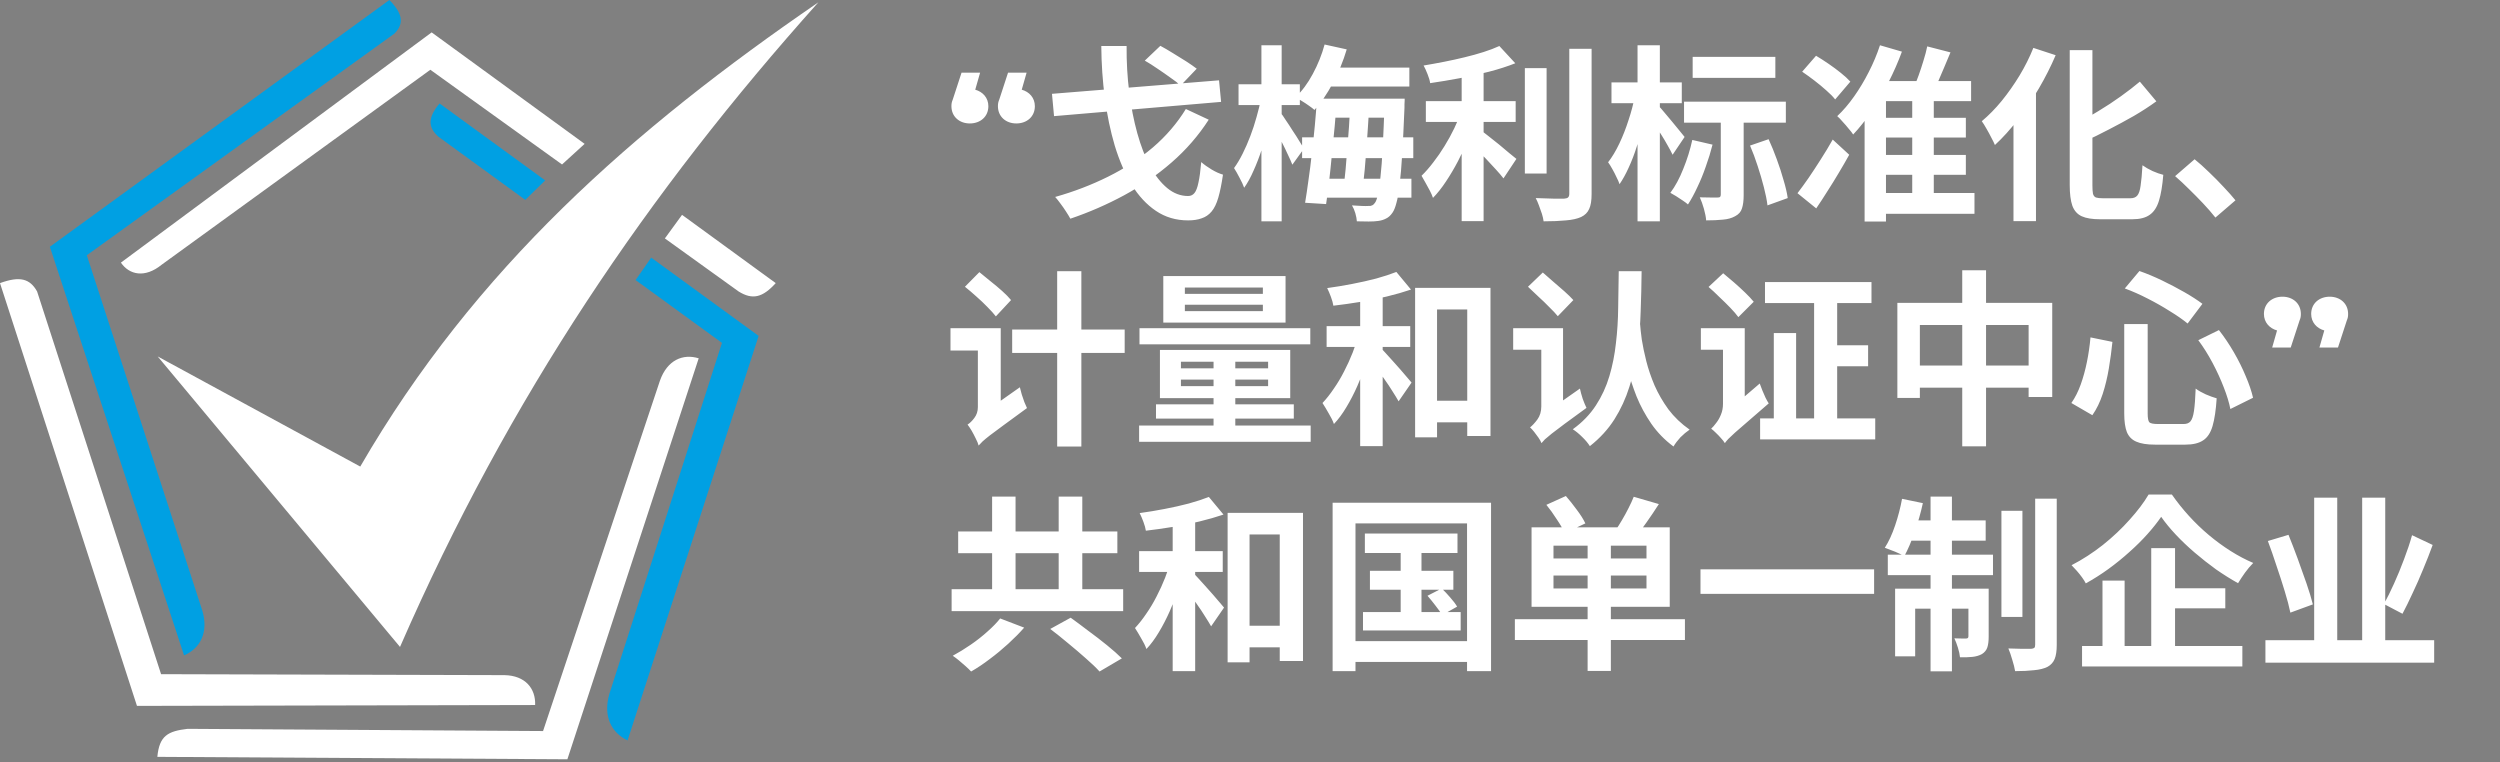
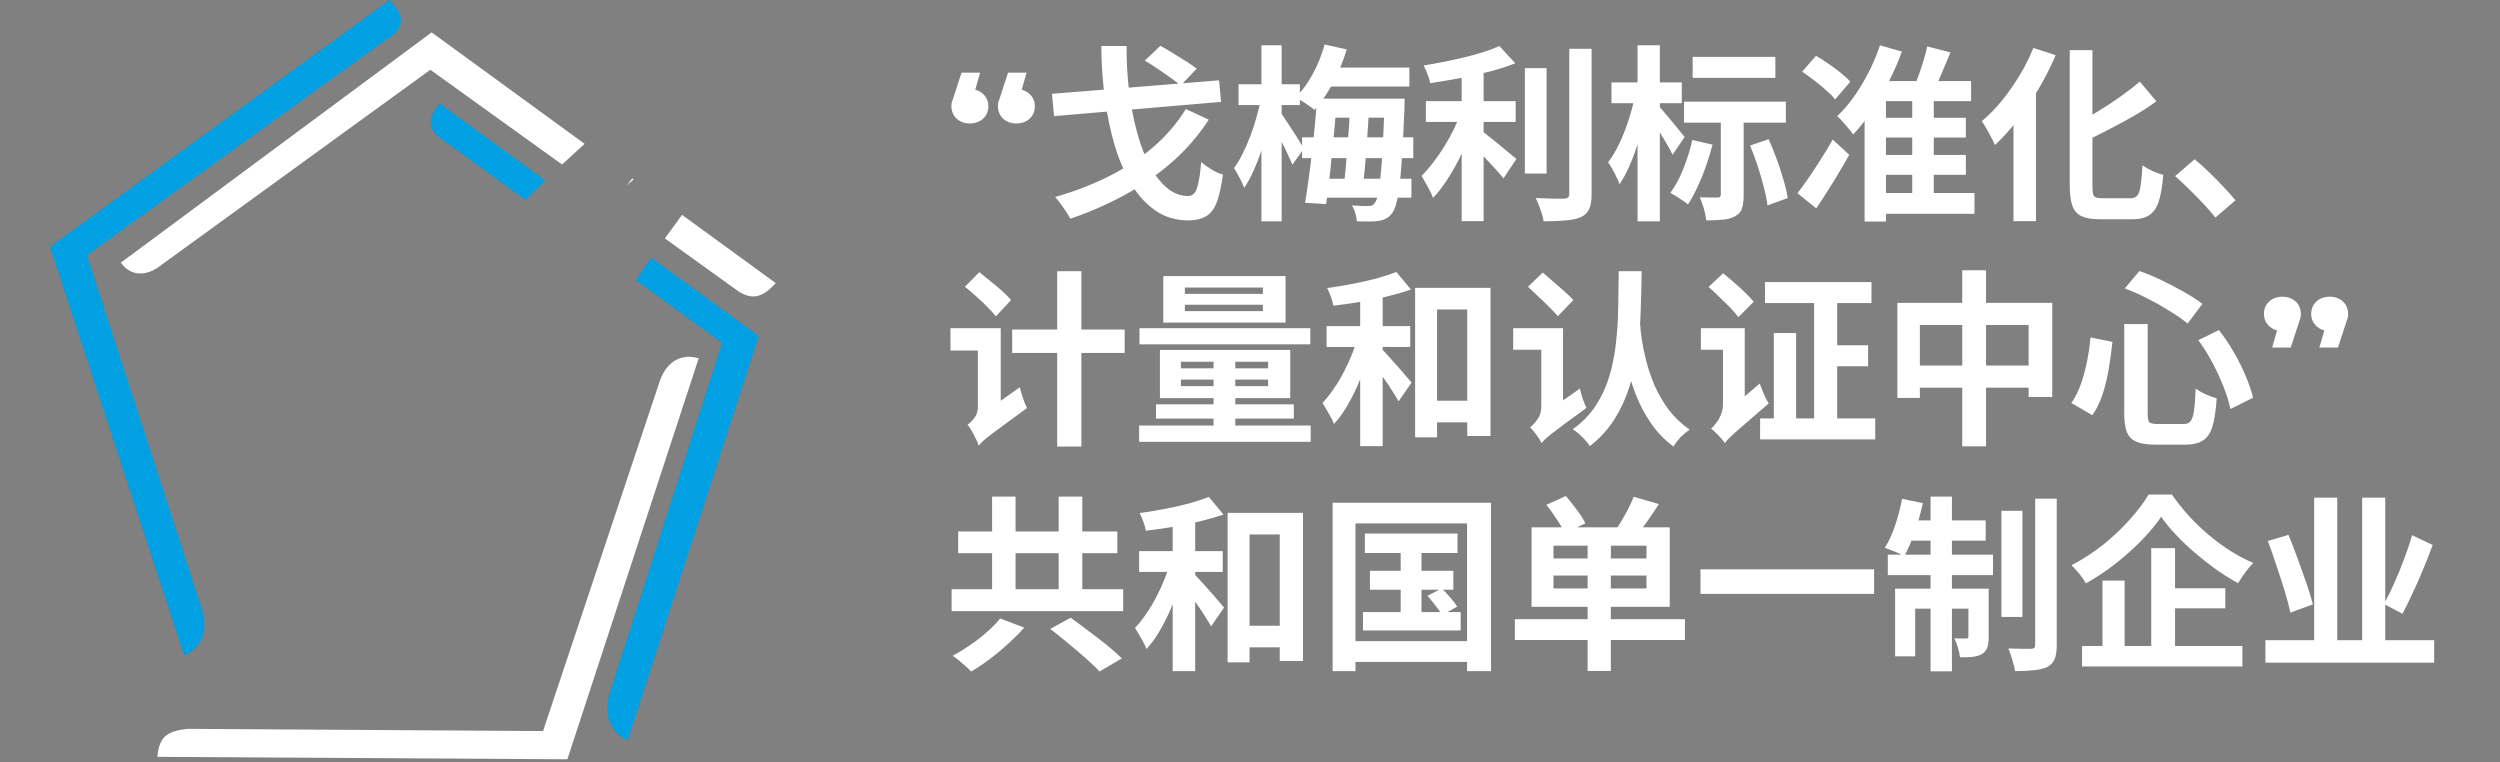
<svg xmlns="http://www.w3.org/2000/svg" width="200" height="61" viewBox="0 0 200 61" fill="none">
  <rect x="0" y="0" width="200" height="61" fill="#808080" stroke="none" />
-   <path fill-rule="evenodd" clip-rule="evenodd" d="M10.957 56.471L42.811 56.402C42.861 55.081 42.026 54.047 40.366 54.011L12.886 53.934L2.968 23.318C2.394 22.293 1.599 22.067 0 22.649L10.957 56.471Z" fill="white" />
  <path fill-rule="evenodd" clip-rule="evenodd" d="M45.39 60.743L55.896 28.665C54.638 28.276 53.38 28.796 52.794 30.457L43.444 58.484L15.003 58.307C13.45 58.493 12.743 58.843 12.588 60.548L45.39 60.743Z" fill="white" />
  <path fill-rule="evenodd" clip-rule="evenodd" d="M50.695 55.022L50.703 55.052L50.695 55.022Z" fill="#41464D" />
  <path fill-rule="evenodd" clip-rule="evenodd" d="M3.989 19.742L14.725 52.431C16 51.876 16.703 50.628 16.19 48.864L6.945 20.421L31.565 2.679C32.319 1.903 32.254 1.125 31.15 0L3.989 19.742Z" fill="#00A0E3" />
  <path fill-rule="evenodd" clip-rule="evenodd" d="M34.532 2.591L9.673 21.009C10.336 21.984 11.585 22.274 12.929 21.18L34.427 5.581L44.963 13.158C45.56 12.603 46.163 12.053 46.77 11.509L34.532 2.591ZM53.19 19.074L59.09 23.318C60.2 24.007 61.005 23.811 62.058 22.649L54.563 17.188C54.103 17.814 53.644 18.442 53.19 19.074ZM50.682 14.36L50.569 14.277L50.154 14.838C50.329 14.679 50.505 14.518 50.682 14.36Z" fill="white" />
  <path fill-rule="evenodd" clip-rule="evenodd" d="M60.691 26.872L50.206 59.234C48.929 58.624 48.229 57.34 48.746 55.521L57.757 27.43L50.846 22.405C51.259 21.804 51.676 21.205 52.096 20.61L60.691 26.872ZM42.022 15.99L35.09 10.95C34.211 10.172 34.225 9.395 35.165 8.277L43.616 14.433C43.08 14.947 42.549 15.467 42.022 15.99Z" fill="#00A0E3" />
-   <path fill-rule="evenodd" clip-rule="evenodd" d="M28.82 37.325L12.614 28.515L32.001 51.755C40.743 31.714 51.879 15.366 65.469 0.185C50.628 10.363 38.006 21.473 28.82 37.325Z" fill="white" />
  <path d="M76.114 8.496C76.114 8.271 76.144 8.151 76.219 7.971L76.924 5.811H78.409L78.019 7.176C78.619 7.341 79.069 7.821 79.069 8.496C79.069 9.336 78.424 9.876 77.584 9.876C76.759 9.876 76.114 9.336 76.114 8.496ZM79.834 8.496C79.834 8.271 79.864 8.151 79.939 7.971L80.644 5.811H82.129L81.739 7.176C82.339 7.341 82.789 7.821 82.789 8.496C82.789 9.336 82.144 9.876 81.304 9.876C80.479 9.876 79.834 9.336 79.834 8.496ZM84.158 7.506L97.523 6.426L97.688 8.151L84.323 9.291L84.158 7.506ZM88.103 3.681H90.128C90.118 4.951 90.188 6.181 90.338 7.371C90.488 8.551 90.703 9.646 90.983 10.656C91.263 11.666 91.603 12.546 92.003 13.296C92.413 14.046 92.873 14.631 93.383 15.051C93.893 15.471 94.448 15.681 95.048 15.681C95.258 15.681 95.428 15.601 95.558 15.441C95.688 15.281 95.793 15.006 95.873 14.616C95.963 14.216 96.038 13.666 96.098 12.966C96.338 13.176 96.618 13.376 96.938 13.566C97.258 13.756 97.558 13.891 97.838 13.971C97.728 14.721 97.603 15.336 97.463 15.816C97.323 16.296 97.143 16.666 96.923 16.926C96.703 17.186 96.438 17.366 96.128 17.466C95.828 17.576 95.468 17.631 95.048 17.631C94.078 17.631 93.218 17.376 92.468 16.866C91.728 16.366 91.083 15.671 90.533 14.781C89.993 13.881 89.543 12.841 89.183 11.661C88.833 10.481 88.568 9.211 88.388 7.851C88.208 6.491 88.113 5.101 88.103 3.681ZM91.583 4.851L92.828 3.666C93.128 3.826 93.463 4.021 93.833 4.251C94.203 4.471 94.558 4.691 94.898 4.911C95.238 5.131 95.518 5.326 95.738 5.496L94.448 6.846C94.248 6.656 93.978 6.446 93.638 6.216C93.308 5.976 92.963 5.736 92.603 5.496C92.243 5.246 91.903 5.031 91.583 4.851ZM94.868 8.721L96.698 9.576C95.878 10.846 94.888 11.986 93.728 12.996C92.578 13.996 91.313 14.871 89.933 15.621C88.563 16.361 87.128 16.986 85.628 17.496C85.548 17.346 85.433 17.156 85.283 16.926C85.143 16.706 84.993 16.491 84.833 16.281C84.673 16.061 84.533 15.886 84.413 15.756C85.903 15.336 87.313 14.796 88.643 14.136C89.973 13.476 91.168 12.696 92.228 11.796C93.288 10.886 94.168 9.861 94.868 8.721ZM106.028 5.406H112.748V6.921H106.028V5.406ZM106.163 7.896H111.068V9.411H106.163V7.896ZM104.168 10.986H113.063V12.651H104.168V10.986ZM105.488 14.301H112.913V15.816H105.488V14.301ZM105.968 3.561L107.738 3.951C107.458 4.891 107.088 5.791 106.628 6.651C106.168 7.511 105.678 8.226 105.158 8.796C105.048 8.696 104.898 8.581 104.708 8.451C104.528 8.321 104.338 8.196 104.138 8.076C103.948 7.956 103.778 7.861 103.628 7.791C104.158 7.291 104.623 6.666 105.023 5.916C105.433 5.156 105.748 4.371 105.968 3.561ZM105.353 7.896H106.958C106.908 8.586 106.848 9.311 106.778 10.071C106.708 10.831 106.633 11.591 106.553 12.351C106.483 13.101 106.408 13.821 106.328 14.511C106.248 15.191 106.168 15.796 106.088 16.326L104.408 16.221C104.498 15.681 104.588 15.076 104.678 14.406C104.778 13.726 104.868 13.011 104.948 12.261C105.038 11.511 105.118 10.766 105.188 10.026C105.258 9.276 105.313 8.566 105.353 7.896ZM107.993 8.511H109.538C109.508 9.041 109.473 9.596 109.433 10.176C109.393 10.756 109.353 11.336 109.313 11.916C109.273 12.496 109.228 13.046 109.178 13.566C109.128 14.086 109.078 14.551 109.028 14.961H107.498C107.548 14.541 107.598 14.071 107.648 13.551C107.698 13.021 107.743 12.466 107.783 11.886C107.833 11.306 107.878 10.731 107.918 10.161C107.958 9.581 107.983 9.031 107.993 8.511ZM110.768 7.896H112.373C112.373 7.896 112.373 7.946 112.373 8.046C112.373 8.136 112.368 8.236 112.358 8.346C112.358 8.456 112.358 8.546 112.358 8.616C112.298 10.076 112.238 11.306 112.178 12.306C112.118 13.306 112.048 14.126 111.968 14.766C111.898 15.396 111.813 15.886 111.713 16.236C111.623 16.586 111.518 16.846 111.398 17.016C111.248 17.236 111.078 17.391 110.888 17.481C110.698 17.581 110.488 17.646 110.258 17.676C110.048 17.706 109.793 17.721 109.493 17.721C109.193 17.721 108.878 17.716 108.548 17.706C108.538 17.526 108.498 17.311 108.428 17.061C108.358 16.821 108.268 16.611 108.158 16.431C108.448 16.451 108.708 16.466 108.938 16.476C109.168 16.486 109.348 16.486 109.478 16.476C109.598 16.486 109.693 16.471 109.763 16.431C109.843 16.401 109.918 16.336 109.988 16.236C110.078 16.126 110.158 15.906 110.228 15.576C110.308 15.246 110.378 14.771 110.438 14.151C110.508 13.531 110.568 12.736 110.618 11.766C110.668 10.796 110.718 9.621 110.768 8.241V7.896ZM99.083 6.741H103.988V8.406H99.083V6.741ZM100.913 3.621H102.533V17.706H100.913V3.621ZM100.883 7.881L101.873 8.211C101.773 8.811 101.643 9.431 101.483 10.071C101.323 10.701 101.143 11.326 100.943 11.946C100.743 12.556 100.523 13.126 100.283 13.656C100.053 14.186 99.803 14.641 99.533 15.021C99.453 14.791 99.328 14.521 99.158 14.211C98.998 13.901 98.853 13.646 98.723 13.446C98.963 13.116 99.193 12.731 99.413 12.291C99.633 11.851 99.838 11.381 100.028 10.881C100.218 10.381 100.383 9.876 100.523 9.366C100.673 8.846 100.793 8.351 100.883 7.881ZM102.458 9.036C102.548 9.136 102.678 9.321 102.848 9.591C103.028 9.851 103.218 10.141 103.418 10.461C103.628 10.771 103.813 11.061 103.973 11.331C104.143 11.591 104.258 11.776 104.318 11.886L103.388 13.176C103.298 12.946 103.178 12.676 103.028 12.366C102.888 12.056 102.733 11.736 102.563 11.406C102.403 11.076 102.248 10.766 102.098 10.476C101.948 10.186 101.818 9.946 101.708 9.756L102.458 9.036ZM114.068 8.091H121.253V9.756H114.068V8.091ZM121.988 5.451H123.728V13.881H121.988V5.451ZM116.933 5.106H118.688V17.691H116.933V5.106ZM125.543 3.906H127.328V15.516C127.328 16.046 127.263 16.446 127.133 16.716C127.013 16.996 126.798 17.211 126.488 17.361C126.178 17.501 125.773 17.591 125.273 17.631C124.773 17.681 124.178 17.706 123.488 17.706C123.468 17.536 123.423 17.336 123.353 17.106C123.283 16.886 123.203 16.661 123.113 16.431C123.033 16.211 122.948 16.016 122.858 15.846C123.348 15.866 123.813 15.881 124.253 15.891C124.693 15.891 124.988 15.891 125.138 15.891C125.278 15.881 125.378 15.851 125.438 15.801C125.508 15.741 125.543 15.641 125.543 15.501V3.906ZM119.948 3.681L121.223 5.061C120.593 5.311 119.893 5.536 119.123 5.736C118.353 5.936 117.563 6.111 116.753 6.261C115.953 6.411 115.173 6.541 114.413 6.651C114.383 6.441 114.313 6.201 114.203 5.931C114.093 5.651 113.988 5.421 113.888 5.241C114.428 5.151 114.978 5.051 115.538 4.941C116.098 4.831 116.643 4.711 117.173 4.581C117.713 4.451 118.218 4.311 118.688 4.161C119.158 4.011 119.578 3.851 119.948 3.681ZM116.918 8.871L118.133 9.411C117.943 9.971 117.718 10.551 117.458 11.151C117.208 11.741 116.933 12.326 116.633 12.906C116.333 13.476 116.013 14.016 115.673 14.526C115.343 15.026 114.998 15.461 114.638 15.831C114.578 15.651 114.493 15.456 114.383 15.246C114.273 15.036 114.158 14.826 114.038 14.616C113.928 14.406 113.823 14.221 113.723 14.061C114.043 13.751 114.358 13.391 114.668 12.981C114.988 12.571 115.288 12.136 115.568 11.676C115.858 11.206 116.118 10.731 116.348 10.251C116.578 9.771 116.768 9.311 116.918 8.871ZM118.433 10.386C118.573 10.486 118.778 10.646 119.048 10.866C119.318 11.076 119.608 11.306 119.918 11.556C120.228 11.806 120.508 12.041 120.758 12.261C121.018 12.471 121.203 12.621 121.313 12.711L120.278 14.271C120.118 14.061 119.918 13.826 119.678 13.566C119.438 13.296 119.183 13.021 118.913 12.741C118.653 12.461 118.398 12.201 118.148 11.961C117.898 11.711 117.678 11.501 117.488 11.331L118.433 10.386ZM135.413 4.551H142.028V6.231H135.413V4.551ZM134.723 8.136H142.868V9.816H134.723V8.136ZM137.663 8.976H139.493V15.606C139.493 16.046 139.448 16.401 139.358 16.671C139.278 16.941 139.093 17.151 138.803 17.301C138.533 17.451 138.208 17.541 137.828 17.571C137.448 17.611 137.003 17.631 136.493 17.631C136.473 17.371 136.413 17.061 136.313 16.701C136.213 16.351 136.103 16.046 135.983 15.786C136.283 15.796 136.568 15.801 136.838 15.801C137.118 15.801 137.308 15.801 137.408 15.801C137.508 15.801 137.573 15.786 137.603 15.756C137.643 15.716 137.663 15.651 137.663 15.561V8.976ZM140.003 11.646L141.488 11.136C141.718 11.636 141.938 12.176 142.148 12.756C142.358 13.326 142.538 13.881 142.688 14.421C142.848 14.951 142.958 15.426 143.018 15.846L141.398 16.431C141.348 16.011 141.253 15.531 141.113 14.991C140.973 14.441 140.808 13.876 140.618 13.296C140.428 12.706 140.223 12.156 140.003 11.646ZM135.383 11.196L137.003 11.571C136.853 12.161 136.673 12.746 136.463 13.326C136.263 13.906 136.038 14.456 135.788 14.976C135.548 15.496 135.298 15.956 135.038 16.356C134.938 16.266 134.798 16.161 134.618 16.041C134.448 15.921 134.273 15.806 134.093 15.696C133.913 15.586 133.758 15.496 133.628 15.426C134.018 14.906 134.363 14.266 134.663 13.506C134.973 12.746 135.213 11.976 135.383 11.196ZM128.918 6.591H134.543V8.256H128.918V6.591ZM131.003 3.621H132.788V17.706H131.003V3.621ZM130.778 7.731L131.858 8.076C131.758 8.656 131.628 9.256 131.468 9.876C131.318 10.496 131.143 11.111 130.943 11.721C130.753 12.321 130.538 12.881 130.298 13.401C130.068 13.911 129.823 14.356 129.563 14.736C129.513 14.576 129.433 14.391 129.323 14.181C129.223 13.961 129.113 13.746 128.993 13.536C128.873 13.316 128.758 13.131 128.648 12.981C128.968 12.571 129.268 12.071 129.548 11.481C129.828 10.891 130.073 10.266 130.283 9.606C130.503 8.946 130.668 8.321 130.778 7.731ZM132.713 8.496C132.803 8.586 132.943 8.746 133.133 8.976C133.333 9.206 133.543 9.456 133.763 9.726C133.993 9.996 134.198 10.246 134.378 10.476C134.568 10.706 134.698 10.866 134.768 10.956L133.808 12.381C133.708 12.171 133.578 11.926 133.418 11.646C133.258 11.356 133.083 11.061 132.893 10.761C132.703 10.461 132.523 10.181 132.353 9.921C132.183 9.661 132.043 9.446 131.933 9.276L132.713 8.496ZM150.083 9.426H157.268V11.001H150.083V9.426ZM150.083 12.396H157.268V13.986H150.083V12.396ZM150.098 15.441H157.958V17.106H150.098V15.441ZM152.978 7.056H154.703V16.461H152.978V7.056ZM154.178 3.711L156.038 4.191C155.878 4.591 155.708 4.996 155.528 5.406C155.358 5.806 155.193 6.191 155.033 6.561C154.873 6.921 154.718 7.241 154.568 7.521L153.083 7.071C153.213 6.761 153.348 6.416 153.488 6.036C153.628 5.646 153.758 5.251 153.878 4.851C154.008 4.441 154.108 4.061 154.178 3.711ZM150.398 3.621L152.153 4.131C151.853 4.951 151.493 5.771 151.073 6.591C150.663 7.411 150.218 8.176 149.738 8.886C149.258 9.596 148.763 10.221 148.253 10.761C148.173 10.631 148.053 10.476 147.893 10.296C147.743 10.106 147.583 9.921 147.413 9.741C147.253 9.551 147.108 9.401 146.978 9.291C147.448 8.851 147.898 8.326 148.328 7.716C148.758 7.106 149.148 6.456 149.498 5.766C149.858 5.066 150.158 4.351 150.398 3.621ZM150.878 6.486H157.688V8.091H150.878V17.721H149.168V7.881L150.533 6.486H150.878ZM144.173 5.736L145.283 4.461C145.603 4.651 145.938 4.866 146.288 5.106C146.638 5.346 146.968 5.591 147.278 5.841C147.588 6.091 147.838 6.321 148.028 6.531L146.813 7.956C146.643 7.736 146.408 7.496 146.108 7.236C145.808 6.966 145.488 6.701 145.148 6.441C144.808 6.181 144.483 5.946 144.173 5.736ZM143.798 15.456C144.068 15.106 144.363 14.701 144.683 14.241C145.003 13.771 145.328 13.276 145.658 12.756C145.998 12.226 146.318 11.696 146.618 11.166L147.938 12.381C147.678 12.851 147.398 13.336 147.098 13.836C146.808 14.326 146.508 14.811 146.198 15.291C145.898 15.771 145.598 16.231 145.298 16.671L143.798 15.456ZM165.578 4.011H167.393V14.826C167.393 15.126 167.408 15.351 167.438 15.501C167.478 15.651 167.558 15.751 167.678 15.801C167.808 15.841 167.993 15.861 168.233 15.861C168.323 15.861 168.463 15.861 168.653 15.861C168.853 15.861 169.073 15.861 169.313 15.861C169.553 15.861 169.773 15.861 169.973 15.861C170.183 15.861 170.333 15.861 170.423 15.861C170.673 15.861 170.858 15.791 170.978 15.651C171.108 15.501 171.198 15.236 171.248 14.856C171.308 14.466 171.358 13.921 171.398 13.221C171.618 13.381 171.888 13.536 172.208 13.686C172.528 13.826 172.813 13.926 173.063 13.986C172.993 14.846 172.878 15.536 172.718 16.056C172.558 16.576 172.313 16.951 171.983 17.181C171.653 17.421 171.188 17.541 170.588 17.541C170.508 17.541 170.378 17.541 170.198 17.541C170.028 17.541 169.833 17.541 169.613 17.541C169.403 17.541 169.188 17.541 168.968 17.541C168.758 17.541 168.568 17.541 168.398 17.541C168.228 17.541 168.098 17.541 168.008 17.541C167.378 17.541 166.888 17.461 166.538 17.301C166.188 17.141 165.938 16.861 165.788 16.461C165.648 16.061 165.578 15.511 165.578 14.811V4.011ZM171.188 6.531L172.508 8.106C171.958 8.506 171.358 8.896 170.708 9.276C170.058 9.646 169.393 10.006 168.713 10.356C168.043 10.706 167.383 11.031 166.733 11.331C166.673 11.121 166.568 10.881 166.418 10.611C166.268 10.331 166.133 10.096 166.013 9.906C166.633 9.606 167.253 9.266 167.873 8.886C168.503 8.506 169.103 8.111 169.673 7.701C170.243 7.291 170.748 6.901 171.188 6.531ZM162.668 3.831L164.453 4.416C164.073 5.306 163.623 6.196 163.103 7.086C162.583 7.966 162.023 8.796 161.423 9.576C160.833 10.346 160.223 11.021 159.593 11.601C159.533 11.451 159.438 11.256 159.308 11.016C159.188 10.776 159.058 10.536 158.918 10.296C158.778 10.046 158.653 9.846 158.543 9.696C159.093 9.236 159.623 8.696 160.133 8.076C160.643 7.446 161.118 6.771 161.558 6.051C161.998 5.321 162.368 4.581 162.668 3.831ZM161.078 8.061L162.863 6.276L162.878 6.306V17.691H161.078V8.061ZM177.233 17.406C176.933 17.026 176.598 16.641 176.228 16.251C175.858 15.861 175.483 15.481 175.103 15.111C174.723 14.731 174.358 14.391 174.008 14.091L175.568 12.741C175.928 13.031 176.313 13.376 176.723 13.776C177.133 14.166 177.523 14.561 177.893 14.961C178.273 15.361 178.588 15.716 178.838 16.026L177.233 17.406ZM77.194 22.941L78.349 21.771C78.629 21.991 78.929 22.236 79.249 22.506C79.579 22.766 79.889 23.026 80.179 23.286C80.469 23.546 80.704 23.786 80.884 24.006L79.669 25.311C79.499 25.091 79.274 24.841 78.994 24.561C78.724 24.281 78.429 24.001 78.109 23.721C77.789 23.431 77.484 23.171 77.194 22.941ZM78.289 35.646L77.884 33.891L78.289 33.306L81.589 30.981C81.629 31.151 81.679 31.341 81.739 31.551C81.809 31.761 81.879 31.966 81.949 32.166C82.029 32.356 82.099 32.516 82.159 32.646C81.399 33.196 80.784 33.646 80.314 33.996C79.844 34.346 79.474 34.621 79.204 34.821C78.934 35.031 78.734 35.196 78.604 35.316C78.474 35.446 78.369 35.556 78.289 35.646ZM76.039 26.256H79.384V28.041H76.039V26.256ZM80.974 26.361H89.974V28.236H80.974V26.361ZM84.574 21.696H86.509V35.721H84.574V21.696ZM78.289 35.646C78.249 35.486 78.174 35.301 78.064 35.091C77.964 34.881 77.854 34.671 77.734 34.461C77.614 34.261 77.504 34.096 77.404 33.966C77.584 33.856 77.764 33.681 77.944 33.441C78.134 33.191 78.229 32.901 78.229 32.571V26.256H80.059V33.921C80.059 33.921 79.999 33.961 79.879 34.041C79.759 34.111 79.614 34.211 79.444 34.341C79.274 34.471 79.099 34.611 78.919 34.761C78.739 34.911 78.589 35.061 78.469 35.211C78.349 35.371 78.289 35.516 78.289 35.646ZM94.789 24.381V24.891H101.029V24.381H94.789ZM94.789 23.001V23.511H101.029V23.001H94.789ZM93.064 22.086H102.844V25.806H93.064V22.086ZM94.474 30.366V30.891H101.449V30.366H94.474ZM94.474 28.941V29.466H101.449V28.941H94.474ZM92.794 27.996H103.219V31.851H92.794V27.996ZM97.084 28.311H98.824V34.746H97.084V28.311ZM91.159 26.256H104.824V27.546H91.159V26.256ZM92.479 32.346H103.504V33.486H92.479V32.346ZM91.129 34.041H104.854V35.346H91.129V34.041ZM113.854 32.061H118.354V33.786H113.854V32.061ZM113.209 23.031H119.239V34.881H117.379V24.756H114.964V34.986H113.209V23.031ZM108.814 23.106H110.614V35.691H108.814V23.106ZM106.129 26.091H112.819V27.756H106.129V26.091ZM108.694 26.736L109.894 27.141C109.734 27.741 109.544 28.361 109.324 29.001C109.104 29.641 108.859 30.266 108.589 30.876C108.319 31.486 108.024 32.056 107.704 32.586C107.394 33.106 107.064 33.551 106.714 33.921C106.624 33.661 106.484 33.376 106.294 33.066C106.114 32.746 105.949 32.471 105.799 32.241C106.109 31.911 106.409 31.531 106.699 31.101C106.999 30.671 107.274 30.211 107.524 29.721C107.784 29.221 108.014 28.716 108.214 28.206C108.414 27.696 108.574 27.206 108.694 26.736ZM111.709 21.756L112.879 23.166C112.289 23.366 111.644 23.551 110.944 23.721C110.244 23.891 109.529 24.036 108.799 24.156C108.069 24.276 107.359 24.376 106.669 24.456C106.639 24.256 106.574 24.021 106.474 23.751C106.374 23.481 106.274 23.246 106.174 23.046C106.834 22.956 107.499 22.846 108.169 22.716C108.849 22.586 109.494 22.441 110.104 22.281C110.714 22.111 111.249 21.936 111.709 21.756ZM110.464 27.846C110.554 27.926 110.684 28.061 110.854 28.251C111.024 28.441 111.214 28.651 111.424 28.881C111.634 29.111 111.839 29.341 112.039 29.571C112.239 29.801 112.419 30.011 112.579 30.201C112.739 30.391 112.854 30.526 112.924 30.606L111.889 32.106C111.759 31.876 111.594 31.606 111.394 31.296C111.204 30.986 110.994 30.671 110.764 30.351C110.544 30.021 110.329 29.716 110.119 29.436C109.919 29.146 109.744 28.901 109.594 28.701L110.464 27.846ZM129.499 21.696H131.329C131.319 22.756 131.294 23.821 131.254 24.891C131.224 25.951 131.139 26.991 130.999 28.011C130.869 29.031 130.654 30.006 130.354 30.936C130.064 31.866 129.664 32.736 129.154 33.546C128.644 34.346 127.989 35.061 127.189 35.691C127.039 35.451 126.834 35.206 126.574 34.956C126.324 34.706 126.074 34.501 125.824 34.341C126.584 33.791 127.199 33.156 127.669 32.436C128.139 31.716 128.499 30.936 128.749 30.096C128.999 29.256 129.174 28.376 129.274 27.456C129.384 26.536 129.444 25.591 129.454 24.621C129.474 23.641 129.489 22.666 129.499 21.696ZM131.209 25.941C131.229 26.241 131.274 26.651 131.344 27.171C131.424 27.681 131.544 28.256 131.704 28.896C131.864 29.526 132.084 30.171 132.364 30.831C132.654 31.491 133.024 32.131 133.474 32.751C133.934 33.361 134.499 33.901 135.169 34.371C134.919 34.541 134.674 34.746 134.434 34.986C134.204 35.236 134.019 35.481 133.879 35.721C133.179 35.201 132.589 34.596 132.109 33.906C131.629 33.206 131.234 32.476 130.924 31.716C130.624 30.956 130.384 30.216 130.204 29.496C130.024 28.766 129.889 28.101 129.799 27.501C129.719 26.901 129.654 26.426 129.604 26.076L131.209 25.941ZM122.239 22.941L123.424 21.801C123.674 22.021 123.954 22.266 124.264 22.536C124.574 22.796 124.874 23.056 125.164 23.316C125.454 23.576 125.689 23.806 125.869 24.006L124.624 25.296C124.454 25.086 124.229 24.846 123.949 24.576C123.679 24.296 123.389 24.016 123.079 23.736C122.769 23.446 122.489 23.181 122.239 22.941ZM123.319 35.451L122.929 33.816L123.319 33.246L126.394 31.086C126.444 31.326 126.519 31.601 126.619 31.911C126.729 32.211 126.829 32.451 126.919 32.631C126.209 33.141 125.634 33.561 125.194 33.891C124.754 34.221 124.404 34.486 124.144 34.686C123.894 34.886 123.709 35.041 123.589 35.151C123.479 35.271 123.389 35.371 123.319 35.451ZM121.054 26.256H124.609V27.981H121.054V26.256ZM123.319 35.451C123.269 35.321 123.189 35.176 123.079 35.016C122.969 34.866 122.854 34.711 122.734 34.551C122.614 34.401 122.504 34.281 122.404 34.191C122.584 34.051 122.779 33.841 122.989 33.561C123.199 33.271 123.304 32.921 123.304 32.511V26.256H125.044V33.486C125.044 33.486 124.984 33.531 124.864 33.621C124.754 33.711 124.614 33.836 124.444 33.996C124.274 34.146 124.099 34.306 123.919 34.476C123.749 34.656 123.604 34.831 123.484 35.001C123.374 35.171 123.319 35.321 123.319 35.451ZM145.129 23.046H146.974V34.326H145.129V23.046ZM141.904 26.646H143.689V34.461H141.904V26.646ZM145.774 27.621H149.449V29.301H145.774V27.621ZM141.199 22.566H149.719V24.246H141.199V22.566ZM140.809 33.471H150.019V35.151H140.809V33.471ZM136.684 22.956L137.854 21.861C138.124 22.081 138.414 22.326 138.724 22.596C139.034 22.866 139.329 23.136 139.609 23.406C139.889 23.676 140.119 23.921 140.299 24.141L139.069 25.371C138.909 25.151 138.694 24.901 138.424 24.621C138.154 24.341 137.864 24.056 137.554 23.766C137.254 23.466 136.964 23.196 136.684 22.956ZM137.989 35.451L137.539 33.771L137.854 33.186L140.779 30.681C140.839 30.851 140.909 31.036 140.989 31.236C141.069 31.436 141.154 31.631 141.244 31.821C141.334 32.001 141.419 32.151 141.499 32.271C140.809 32.861 140.249 33.346 139.819 33.726C139.389 34.096 139.049 34.391 138.799 34.611C138.559 34.831 138.379 35.001 138.259 35.121C138.139 35.251 138.049 35.361 137.989 35.451ZM136.069 26.256H138.814V27.981H136.069V26.256ZM137.989 35.451C137.919 35.331 137.814 35.196 137.674 35.046C137.544 34.896 137.404 34.751 137.254 34.611C137.114 34.471 136.994 34.366 136.894 34.296C137.024 34.176 137.159 34.021 137.299 33.831C137.449 33.641 137.574 33.421 137.674 33.171C137.784 32.911 137.839 32.621 137.839 32.301V26.256H139.579V33.156C139.579 33.156 139.524 33.216 139.414 33.336C139.314 33.446 139.184 33.591 139.024 33.771C138.864 33.951 138.704 34.146 138.544 34.356C138.384 34.556 138.249 34.751 138.139 34.941C138.039 35.141 137.989 35.311 137.989 35.451ZM151.789 24.231H164.179V31.761H162.289V26.001H153.589V31.836H151.789V24.231ZM152.719 29.241H163.339V31.011H152.719V29.241ZM156.979 21.621H158.884V35.706H156.979V21.621ZM169.939 25.926H171.814V33.081C171.814 33.451 171.859 33.686 171.949 33.786C172.049 33.876 172.279 33.921 172.639 33.921C172.709 33.921 172.839 33.921 173.029 33.921C173.219 33.921 173.424 33.921 173.644 33.921C173.864 33.921 174.069 33.921 174.259 33.921C174.449 33.921 174.594 33.921 174.694 33.921C174.934 33.921 175.114 33.851 175.234 33.711C175.364 33.561 175.459 33.281 175.519 32.871C175.579 32.461 175.624 31.866 175.654 31.086C175.864 31.246 176.134 31.401 176.464 31.551C176.794 31.691 177.084 31.796 177.334 31.866C177.274 32.796 177.164 33.536 177.004 34.086C176.844 34.626 176.594 35.006 176.254 35.226C175.914 35.456 175.439 35.571 174.829 35.571C174.749 35.571 174.624 35.571 174.454 35.571C174.294 35.571 174.109 35.571 173.899 35.571C173.699 35.571 173.499 35.571 173.299 35.571C173.099 35.571 172.914 35.571 172.744 35.571C172.584 35.571 172.469 35.571 172.399 35.571C171.759 35.571 171.259 35.491 170.899 35.331C170.549 35.181 170.299 34.926 170.149 34.566C170.009 34.206 169.939 33.711 169.939 33.081V25.926ZM169.984 23.076L171.154 21.681C171.754 21.891 172.364 22.146 172.984 22.446C173.604 22.746 174.194 23.056 174.754 23.376C175.314 23.696 175.794 24.006 176.194 24.306L175.009 25.881C174.619 25.561 174.144 25.231 173.584 24.891C173.034 24.541 172.444 24.206 171.814 23.886C171.194 23.566 170.584 23.296 169.984 23.076ZM167.239 26.991L168.994 27.351C168.924 28.041 168.829 28.746 168.709 29.466C168.589 30.186 168.424 30.871 168.214 31.521C168.004 32.161 167.729 32.726 167.389 33.216L165.709 32.241C166.009 31.811 166.259 31.316 166.459 30.756C166.659 30.196 166.824 29.596 166.954 28.956C167.084 28.316 167.179 27.661 167.239 26.991ZM175.864 27.216L177.514 26.406C177.944 26.956 178.344 27.551 178.714 28.191C179.084 28.831 179.399 29.466 179.659 30.096C179.929 30.726 180.124 31.301 180.244 31.821L178.429 32.721C178.329 32.211 178.154 31.636 177.904 30.996C177.654 30.346 177.354 29.691 177.004 29.031C176.654 28.371 176.274 27.766 175.864 27.216ZM184.069 25.116C184.069 25.341 184.039 25.461 183.964 25.641L183.259 27.801H181.774L182.164 26.436C181.564 26.271 181.114 25.791 181.114 25.116C181.114 24.276 181.759 23.736 182.599 23.736C183.424 23.736 184.069 24.276 184.069 25.116ZM187.849 25.116C187.849 25.341 187.819 25.461 187.744 25.641L187.039 27.801H185.554L185.944 26.436C185.344 26.271 184.894 25.791 184.894 25.116C184.894 24.276 185.539 23.736 186.379 23.736C187.204 23.736 187.849 24.276 187.849 25.116ZM79.369 39.726H81.244V48.336H79.369V39.726ZM84.694 39.726H86.584V48.336H84.694V39.726ZM76.129 47.136H89.854V48.891H76.129V47.136ZM76.654 42.516H89.389V44.256H76.654V42.516ZM84.019 50.316L85.654 49.416C86.084 49.726 86.554 50.076 87.064 50.466C87.584 50.846 88.084 51.231 88.564 51.621C89.044 52.011 89.439 52.361 89.749 52.671L87.964 53.721C87.694 53.421 87.329 53.071 86.869 52.671C86.419 52.271 85.944 51.866 85.444 51.456C84.944 51.036 84.469 50.656 84.019 50.316ZM80.014 49.476L81.934 50.211C81.554 50.641 81.129 51.071 80.659 51.501C80.189 51.931 79.699 52.336 79.189 52.716C78.679 53.106 78.179 53.441 77.689 53.721C77.569 53.591 77.419 53.446 77.239 53.286C77.059 53.126 76.879 52.971 76.699 52.821C76.529 52.681 76.369 52.561 76.219 52.461C76.699 52.201 77.179 51.906 77.659 51.576C78.139 51.246 78.584 50.896 78.994 50.526C79.414 50.156 79.754 49.806 80.014 49.476ZM98.854 50.061H103.354V51.786H98.854V50.061ZM98.209 41.031H104.239V52.881H102.379V42.756H99.964V52.986H98.209V41.031ZM93.814 41.106H95.614V53.691H93.814V41.106ZM91.129 44.091H97.819V45.756H91.129V44.091ZM93.694 44.736L94.894 45.141C94.734 45.741 94.544 46.361 94.324 47.001C94.104 47.641 93.859 48.266 93.589 48.876C93.319 49.486 93.024 50.056 92.704 50.586C92.394 51.106 92.064 51.551 91.714 51.921C91.624 51.661 91.484 51.376 91.294 51.066C91.114 50.746 90.949 50.471 90.799 50.241C91.109 49.911 91.409 49.531 91.699 49.101C91.999 48.671 92.274 48.211 92.524 47.721C92.784 47.221 93.014 46.716 93.214 46.206C93.414 45.696 93.574 45.206 93.694 44.736ZM96.709 39.756L97.879 41.166C97.289 41.366 96.644 41.551 95.944 41.721C95.244 41.891 94.529 42.036 93.799 42.156C93.069 42.276 92.359 42.376 91.669 42.456C91.639 42.256 91.574 42.021 91.474 41.751C91.374 41.481 91.274 41.246 91.174 41.046C91.834 40.956 92.499 40.846 93.169 40.716C93.849 40.586 94.494 40.441 95.104 40.281C95.714 40.111 96.249 39.936 96.709 39.756ZM95.464 45.846C95.554 45.926 95.684 46.061 95.854 46.251C96.024 46.441 96.214 46.651 96.424 46.881C96.634 47.111 96.839 47.341 97.039 47.571C97.239 47.801 97.419 48.011 97.579 48.201C97.739 48.391 97.854 48.526 97.924 48.606L96.889 50.106C96.759 49.876 96.594 49.606 96.394 49.296C96.204 48.986 95.994 48.671 95.764 48.351C95.544 48.021 95.329 47.716 95.119 47.436C94.919 47.146 94.744 46.901 94.594 46.701L95.464 45.846ZM109.189 42.681H116.599V44.241H109.189V42.681ZM109.594 45.666H116.269V47.181H109.594V45.666ZM109.039 48.966H116.854V50.436H109.039V48.966ZM112.054 43.176H113.719V49.746H112.054V43.176ZM114.199 47.661L115.339 47.076C115.559 47.286 115.789 47.531 116.029 47.811C116.269 48.081 116.449 48.321 116.569 48.531L115.369 49.206C115.249 48.996 115.074 48.746 114.844 48.456C114.624 48.166 114.409 47.901 114.199 47.661ZM106.609 40.221H119.284V53.691H117.364V41.871H108.439V53.691H106.609V40.221ZM107.614 51.291H118.249V52.956H107.614V51.291ZM127.009 43.041H128.869V53.676H127.009V43.041ZM124.279 46.041V47.076H131.719V46.041H124.279ZM124.279 43.656V44.676H131.719V43.656H124.279ZM122.524 42.186H133.579V48.546H122.524V42.186ZM121.189 49.536H134.794V51.201H121.189V49.536ZM123.709 40.386L125.269 39.681C125.549 40.001 125.839 40.366 126.139 40.776C126.449 41.186 126.679 41.551 126.829 41.871L125.179 42.651C125.049 42.351 124.839 41.986 124.549 41.556C124.269 41.116 123.989 40.726 123.709 40.386ZM130.699 39.741L132.709 40.326C132.389 40.826 132.059 41.316 131.719 41.796C131.389 42.266 131.089 42.666 130.819 42.996L129.214 42.456C129.394 42.206 129.574 41.926 129.754 41.616C129.944 41.296 130.119 40.976 130.279 40.656C130.449 40.326 130.589 40.021 130.699 39.741ZM136.039 45.546H149.929V47.511H136.039V45.546ZM160.114 40.866H161.794V49.356H160.114V40.866ZM162.814 39.891H164.539V51.591C164.539 52.071 164.484 52.446 164.374 52.716C164.264 52.986 164.074 53.196 163.804 53.346C163.524 53.486 163.164 53.576 162.724 53.616C162.294 53.666 161.789 53.691 161.209 53.691C161.169 53.441 161.094 53.141 160.984 52.791C160.884 52.441 160.779 52.136 160.669 51.876C161.059 51.886 161.424 51.896 161.764 51.906C162.114 51.906 162.354 51.906 162.484 51.906C162.604 51.896 162.689 51.871 162.739 51.831C162.789 51.791 162.814 51.706 162.814 51.576V39.891ZM154.444 39.726H156.154V53.706H154.444V39.726ZM157.474 47.091H159.094V50.931C159.094 51.281 159.059 51.566 158.989 51.786C158.919 52.006 158.774 52.186 158.554 52.326C158.334 52.446 158.079 52.521 157.789 52.551C157.499 52.581 157.169 52.591 156.799 52.581C156.779 52.361 156.724 52.106 156.634 51.816C156.544 51.526 156.449 51.276 156.349 51.066C156.559 51.076 156.749 51.081 156.919 51.081C157.099 51.081 157.224 51.081 157.294 51.081C157.414 51.081 157.474 51.021 157.474 50.901V47.091ZM151.609 47.091H158.104V48.696H153.214V52.506H151.609V47.091ZM151.024 44.376H159.439V46.011H151.024V44.376ZM152.584 41.631H158.854V43.251H152.254L152.584 41.631ZM152.164 39.906L153.829 40.251C153.659 41.031 153.439 41.801 153.169 42.561C152.909 43.321 152.634 43.966 152.344 44.496C152.234 44.416 152.079 44.336 151.879 44.256C151.689 44.166 151.494 44.086 151.294 44.016C151.104 43.936 150.934 43.871 150.784 43.821C151.094 43.341 151.369 42.746 151.609 42.036C151.849 41.326 152.034 40.616 152.164 39.906ZM172.894 41.346C172.584 41.796 172.214 42.261 171.784 42.741C171.354 43.221 170.874 43.696 170.344 44.166C169.824 44.636 169.269 45.086 168.679 45.516C168.099 45.936 167.494 46.321 166.864 46.671C166.794 46.531 166.694 46.371 166.564 46.191C166.434 46.011 166.294 45.836 166.144 45.666C165.994 45.496 165.854 45.346 165.724 45.216C166.594 44.766 167.429 44.226 168.229 43.596C169.029 42.956 169.744 42.281 170.374 41.571C171.014 40.861 171.519 40.191 171.889 39.561H173.749C174.159 40.151 174.614 40.721 175.114 41.271C175.614 41.821 176.144 42.331 176.704 42.801C177.264 43.271 177.844 43.696 178.444 44.076C179.044 44.456 179.649 44.776 180.259 45.036C180.029 45.266 179.809 45.526 179.599 45.816C179.399 46.096 179.214 46.376 179.044 46.656C178.454 46.326 177.864 45.956 177.274 45.546C176.694 45.126 176.129 44.681 175.579 44.211C175.029 43.741 174.524 43.261 174.064 42.771C173.604 42.281 173.214 41.806 172.894 41.346ZM172.999 47.061H178.024V48.666H172.999V47.061ZM166.564 51.681H179.389V53.316H166.564V51.681ZM172.099 43.851H174.004V52.551H172.099V43.851ZM168.199 46.446H169.969V52.521H168.199V46.446ZM181.234 51.216H194.734V53.016H181.234V51.216ZM185.134 39.816H186.979V51.891H185.134V39.816ZM188.974 39.816H190.819V51.996H188.974V39.816ZM192.964 42.816L194.614 43.596C194.384 44.226 194.129 44.876 193.849 45.546C193.579 46.206 193.299 46.841 193.009 47.451C192.729 48.061 192.459 48.611 192.199 49.101L190.714 48.321C190.974 47.851 191.244 47.306 191.524 46.686C191.804 46.066 192.069 45.421 192.319 44.751C192.579 44.071 192.794 43.426 192.964 42.816ZM181.429 43.281L183.079 42.786C183.319 43.376 183.564 44.011 183.814 44.691C184.064 45.371 184.299 46.031 184.519 46.671C184.739 47.311 184.909 47.871 185.029 48.351L183.229 49.011C183.129 48.521 182.979 47.951 182.779 47.301C182.579 46.641 182.359 45.961 182.119 45.261C181.889 44.551 181.659 43.891 181.429 43.281Z" fill="white" />
</svg>